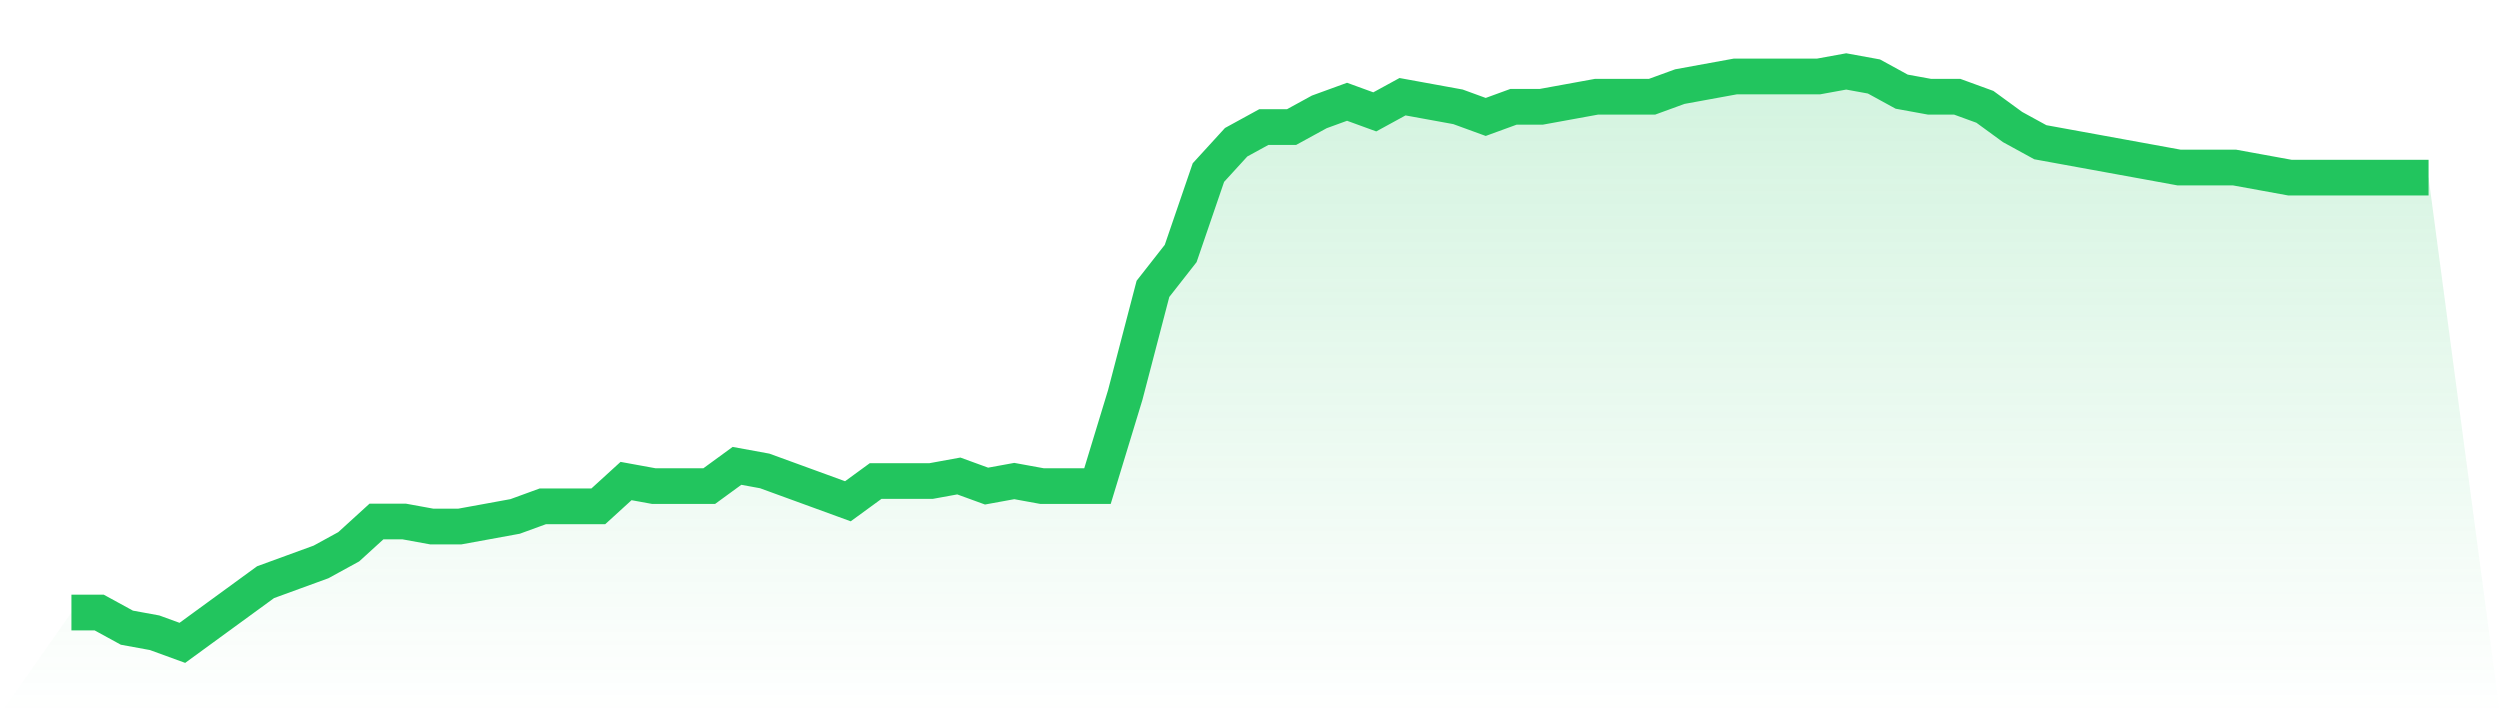
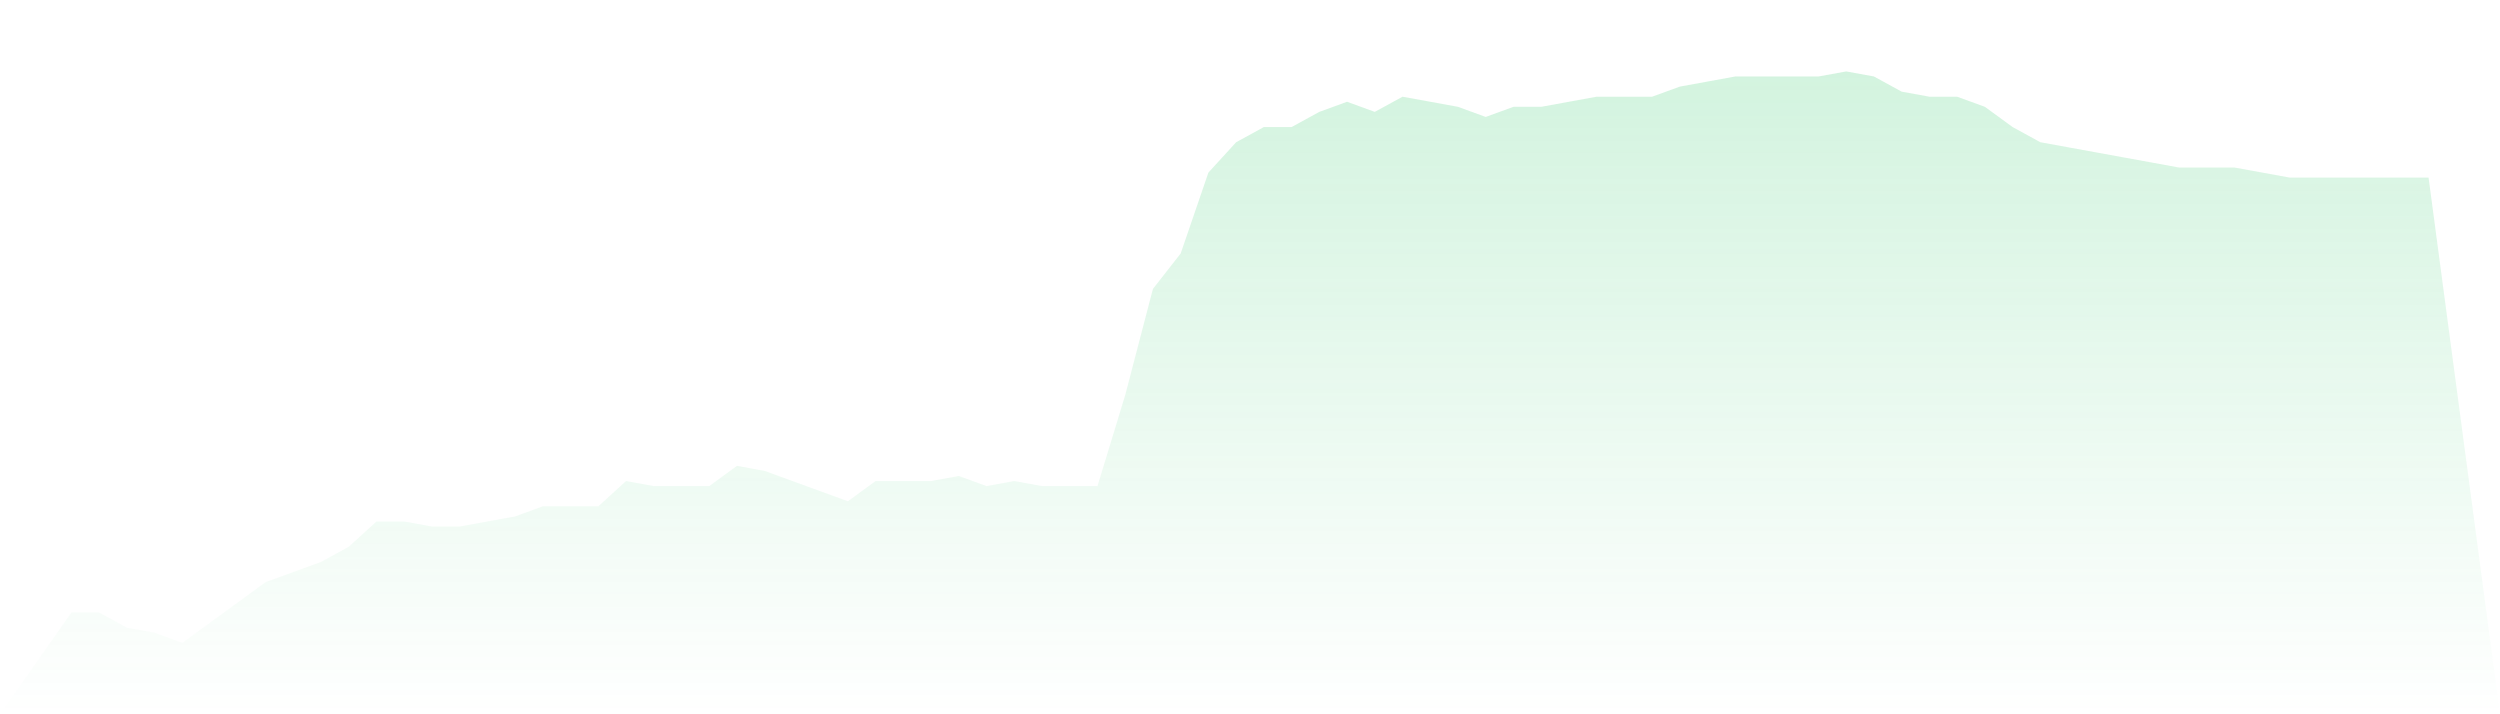
<svg xmlns="http://www.w3.org/2000/svg" viewBox="0 0 140 40">
  <defs>
    <linearGradient id="gradient" x1="0" x2="0" y1="0" y2="1">
      <stop offset="0%" stop-color="#22c55e" stop-opacity="0.2" />
      <stop offset="100%" stop-color="#22c55e" stop-opacity="0" />
    </linearGradient>
  </defs>
  <path d="M4,34.301 L4,34.301 L5.553,34.301 L7.106,35.15 L8.659,35.434 L10.212,36 L11.765,34.867 L13.318,33.735 L14.871,32.602 L16.424,32.035 L17.976,31.469 L19.529,30.619 L21.082,29.204 L22.635,29.204 L24.188,29.487 L25.741,29.487 L27.294,29.204 L28.847,28.92 L30.4,28.354 L31.953,28.354 L33.506,28.354 L35.059,26.938 L36.612,27.221 L38.165,27.221 L39.718,27.221 L41.271,26.088 L42.824,26.372 L44.376,26.938 L45.929,27.504 L47.482,28.071 L49.035,26.938 L50.588,26.938 L52.141,26.938 L53.694,26.655 L55.247,27.221 L56.8,26.938 L58.353,27.221 L59.906,27.221 L61.459,27.221 L63.012,22.124 L64.565,16.177 L66.118,14.195 L67.671,9.664 L69.224,7.965 L70.776,7.115 L72.329,7.115 L73.882,6.265 L75.435,5.699 L76.988,6.265 L78.541,5.416 L80.094,5.699 L81.647,5.982 L83.2,6.549 L84.753,5.982 L86.306,5.982 L87.859,5.699 L89.412,5.416 L90.965,5.416 L92.518,5.416 L94.071,4.85 L95.624,4.566 L97.176,4.283 L98.729,4.283 L100.282,4.283 L101.835,4.283 L103.388,4 L104.941,4.283 L106.494,5.133 L108.047,5.416 L109.6,5.416 L111.153,5.982 L112.706,7.115 L114.259,7.965 L115.812,8.248 L117.365,8.531 L118.918,8.814 L120.471,9.097 L122.024,9.381 L123.576,9.381 L125.129,9.381 L126.682,9.664 L128.235,9.947 L129.788,9.947 L131.341,9.947 L132.894,9.947 L134.447,9.947 L136,9.947 L140,40 L0,40 z" fill="url(#gradient)" />
-   <path d="M4,34.301 L4,34.301 L5.553,34.301 L7.106,35.15 L8.659,35.434 L10.212,36 L11.765,34.867 L13.318,33.735 L14.871,32.602 L16.424,32.035 L17.976,31.469 L19.529,30.619 L21.082,29.204 L22.635,29.204 L24.188,29.487 L25.741,29.487 L27.294,29.204 L28.847,28.92 L30.4,28.354 L31.953,28.354 L33.506,28.354 L35.059,26.938 L36.612,27.221 L38.165,27.221 L39.718,27.221 L41.271,26.088 L42.824,26.372 L44.376,26.938 L45.929,27.504 L47.482,28.071 L49.035,26.938 L50.588,26.938 L52.141,26.938 L53.694,26.655 L55.247,27.221 L56.8,26.938 L58.353,27.221 L59.906,27.221 L61.459,27.221 L63.012,22.124 L64.565,16.177 L66.118,14.195 L67.671,9.664 L69.224,7.965 L70.776,7.115 L72.329,7.115 L73.882,6.265 L75.435,5.699 L76.988,6.265 L78.541,5.416 L80.094,5.699 L81.647,5.982 L83.2,6.549 L84.753,5.982 L86.306,5.982 L87.859,5.699 L89.412,5.416 L90.965,5.416 L92.518,5.416 L94.071,4.85 L95.624,4.566 L97.176,4.283 L98.729,4.283 L100.282,4.283 L101.835,4.283 L103.388,4 L104.941,4.283 L106.494,5.133 L108.047,5.416 L109.6,5.416 L111.153,5.982 L112.706,7.115 L114.259,7.965 L115.812,8.248 L117.365,8.531 L118.918,8.814 L120.471,9.097 L122.024,9.381 L123.576,9.381 L125.129,9.381 L126.682,9.664 L128.235,9.947 L129.788,9.947 L131.341,9.947 L132.894,9.947 L134.447,9.947 L136,9.947" fill="none" stroke="#22c55e" stroke-width="2" />
</svg>